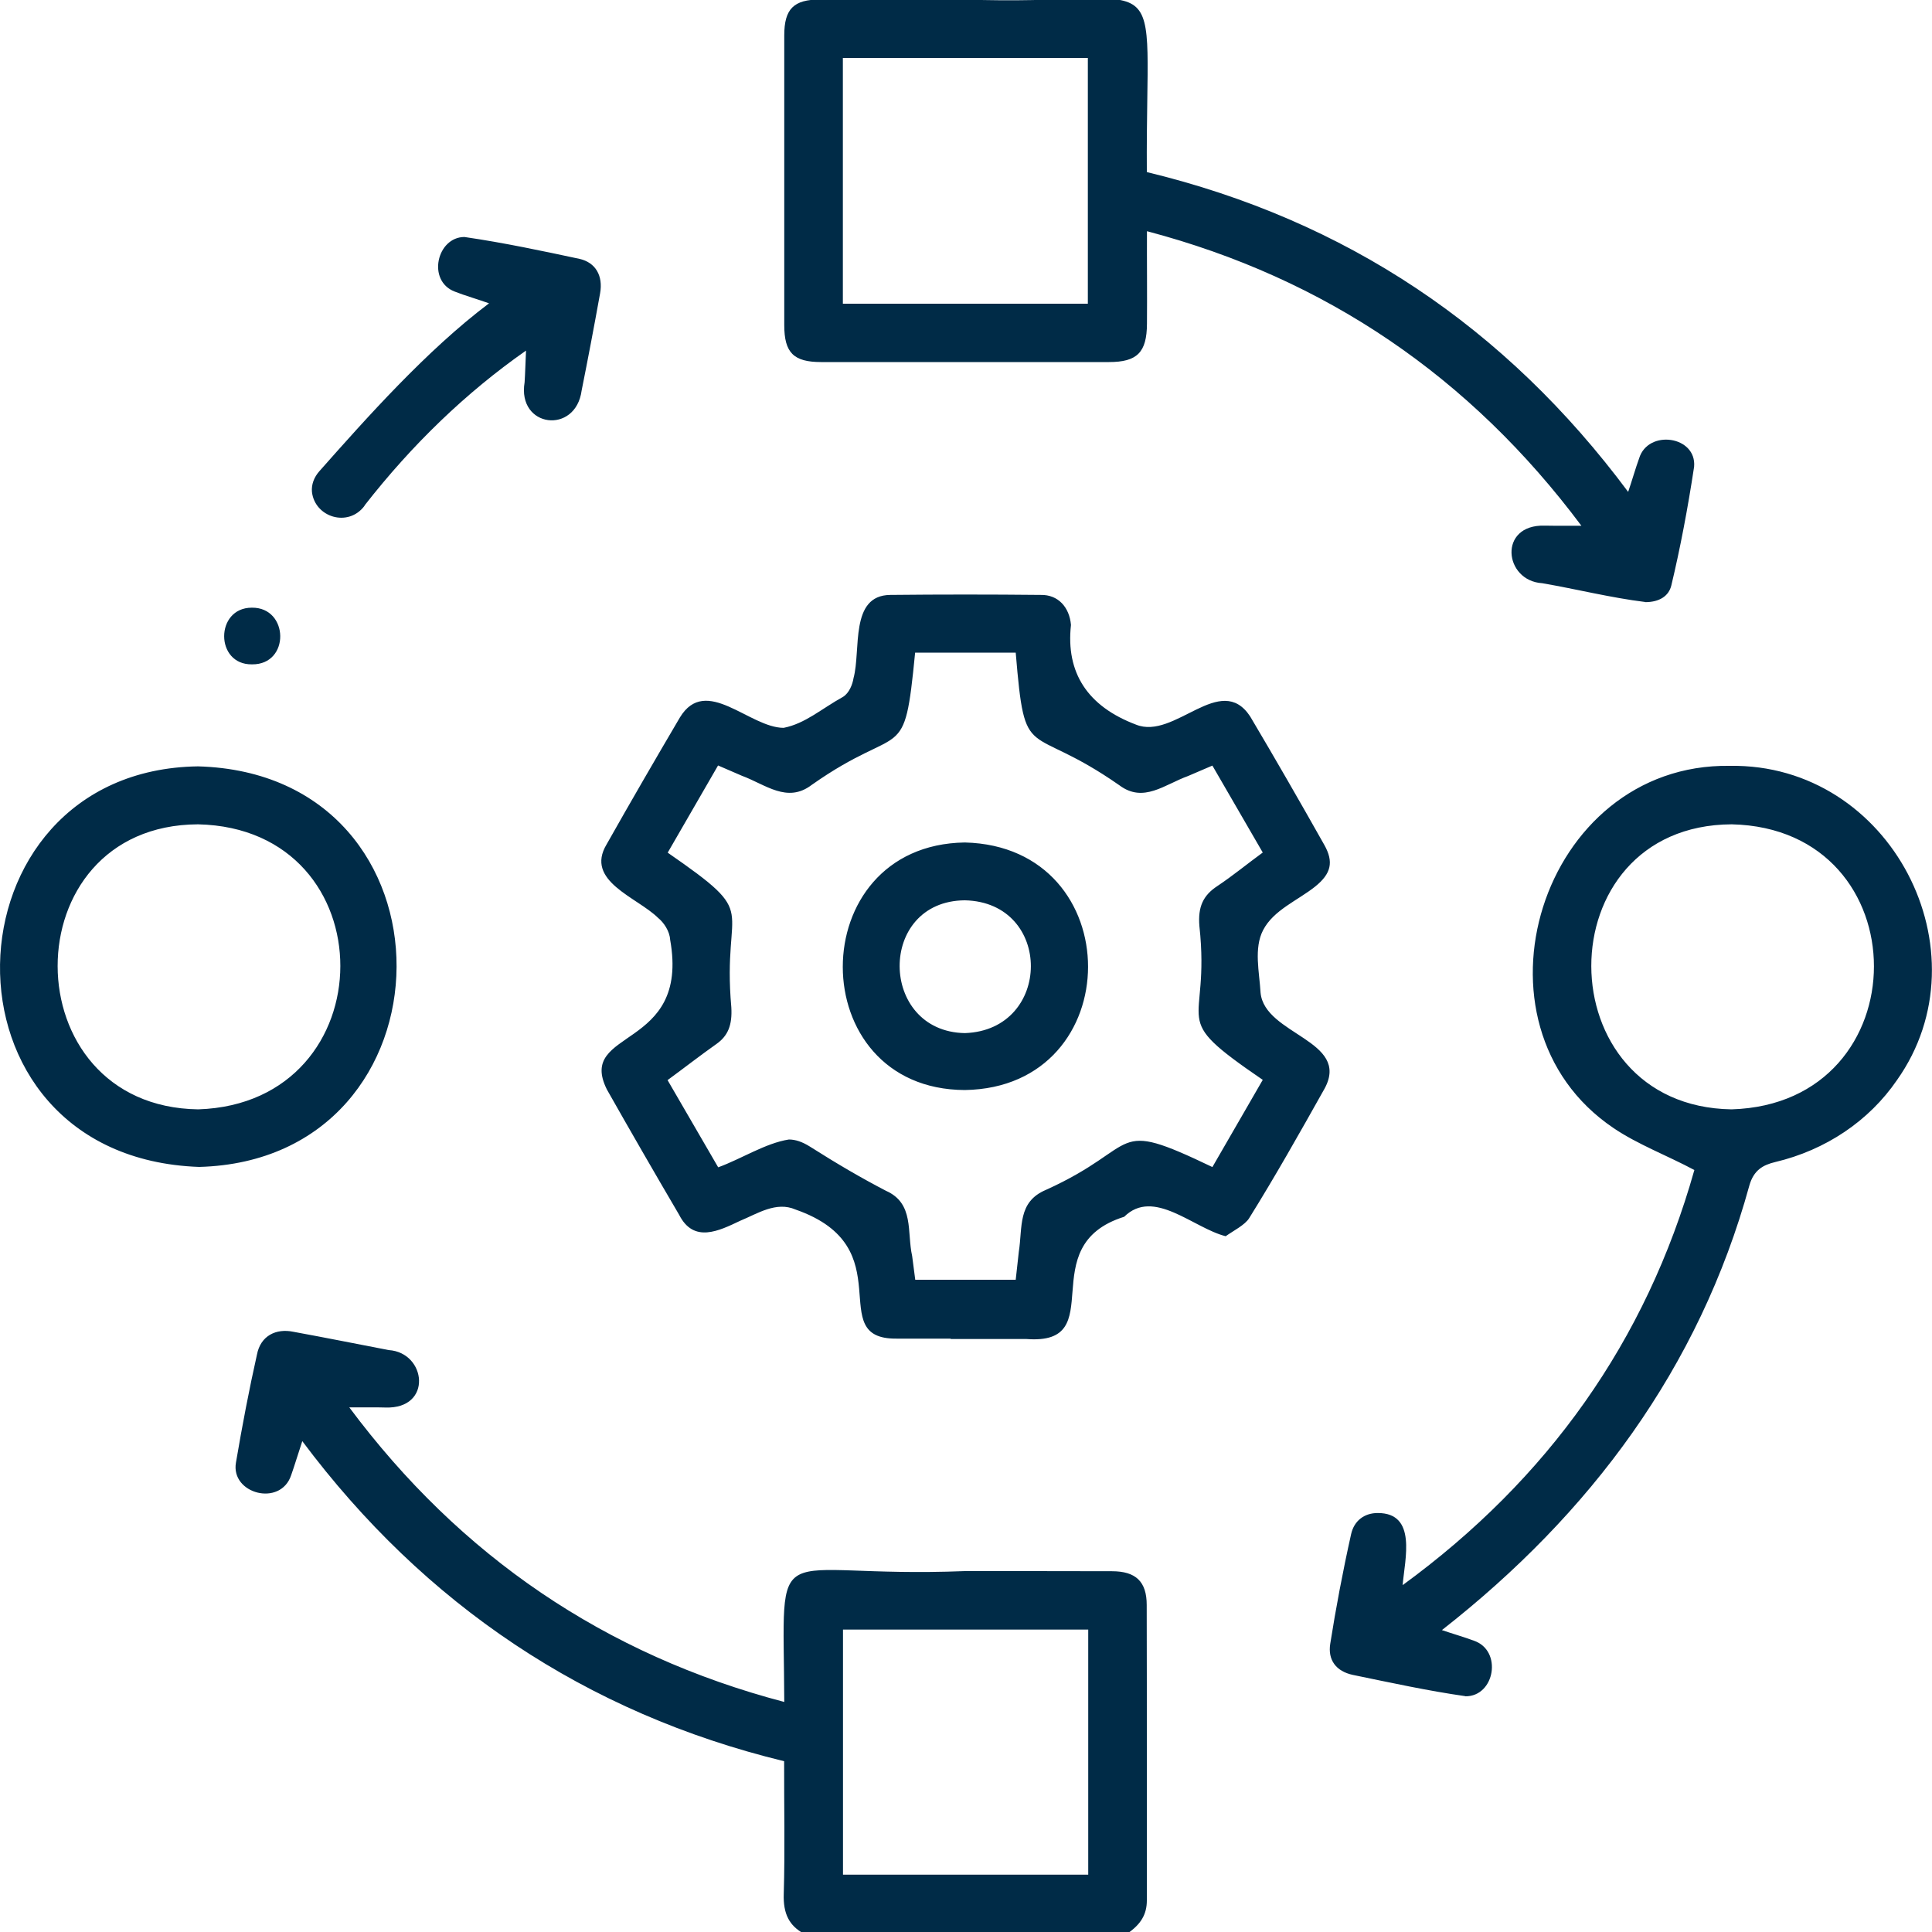
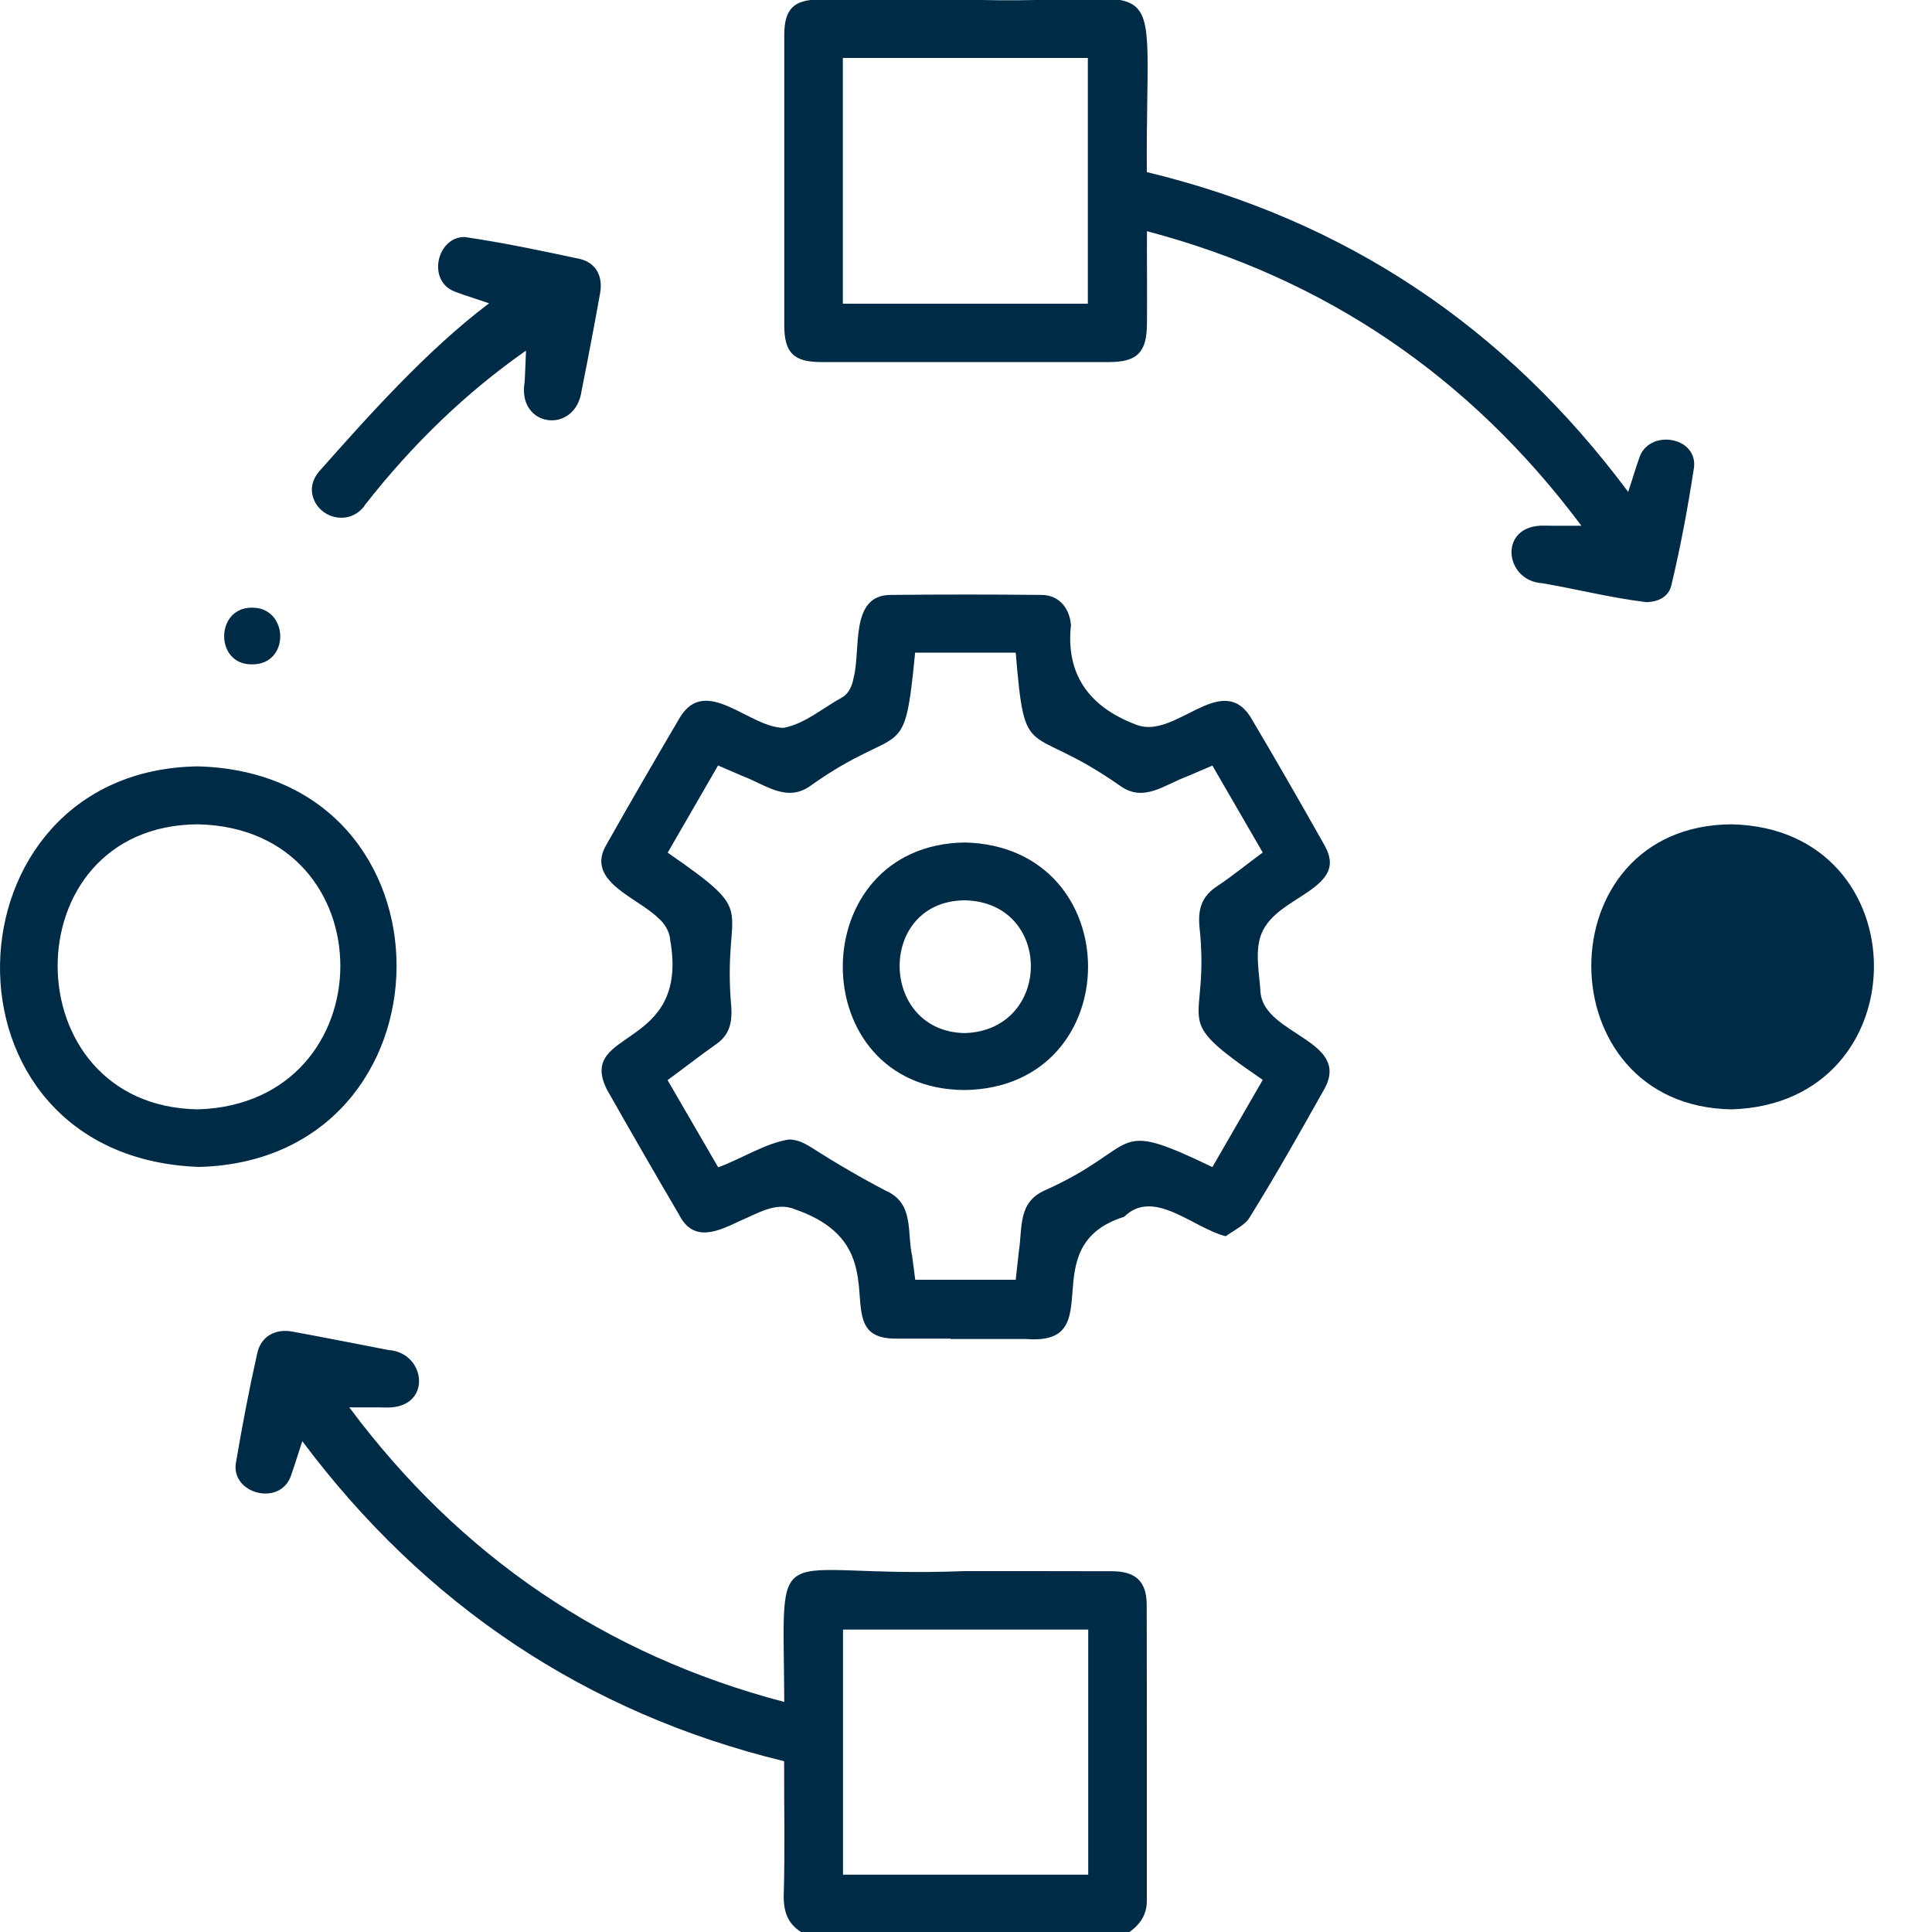
<svg xmlns="http://www.w3.org/2000/svg" id="Layer_1" data-name="Layer 1" viewBox="0 0 150 150">
  <defs>
    <style>
      .cls-1 {
        fill: #002b47;
        stroke-width: 0px;
      }
    </style>
  </defs>
-   <path class="cls-1" d="m62.43,150.14c-1.15-.62-1.63-1.55-1.58-3.09.1-3.39.02-6.87.03-10.31-15.38-3.73-27.93-12.17-37.41-24.85-.25.74-.61,1.93-.86,2.63-.82,2.5-4.72,1.46-4.29-.97.49-2.89,1.03-5.71,1.63-8.38.28-1.47,1.49-2.05,2.83-1.77,2.46.45,4.96.95,7.4,1.42,2.93.19,3.43,4.58-.25,4.46-.76-.03-2.02,0-2.81-.01,8.61,11.55,19.85,19.21,33.77,22.87-.05-13.46-1.43-9.55,14.02-10.16,3.81,0,7.62,0,11.42.01,1.86,0,2.7.81,2.7,2.62.01,4.01.01,8.08.01,12.02,0,3.65,0,7.28,0,10.92,0,1.08-.46,1.86-1.54,2.59h-25.08Zm3.02-4.59h19.04v-19.03h-19.04v19.03ZM15.46,90.6c-21.11-.75-20.08-30.82-.09-31.1,20.73.57,20.36,30.56.09,31.1Zm-.09-26.6c-14.56.07-14.5,21.93.02,22.13,14.68-.48,14.75-21.81-.02-22.13Zm58.43,39.93c-1.4,0-2.8,0-4.2,0-5.7.05.58-7.09-7.83-10.02-1.51-.66-2.96.32-4.3.87-1.66.79-3.61,1.76-4.74-.46-1.96-3.34-3.85-6.62-5.61-9.73-2.39-4.79,6.46-2.98,4.91-11.63-.04-.68-.5-1.34-.93-1.69-1.64-1.62-5.72-2.86-4-5.72,1.84-3.26,3.76-6.57,5.69-9.85,2.02-3.32,5.38.8,8.05.81,1.68-.33,2.92-1.47,4.62-2.41.48-.31.73-.96.81-1.46.59-2.17-.32-6.42,2.85-6.45,3.87-.04,7.78-.04,11.68,0,1.36-.03,2.23.96,2.35,2.33-.41,3.72,1.29,6.32,5.05,7.74,3,1.22,6.55-4.14,8.86-.64,1.97,3.32,3.9,6.68,5.76,9.98.74,1.32.54,2.23-.72,3.24-1.34,1.07-3.22,1.81-4.03,3.37-.74,1.42-.29,3.27-.2,4.87.32,3.27,6.99,3.68,4.98,7.42-2.02,3.6-3.85,6.84-5.86,10.07-.32.53-1.22.98-1.83,1.41-2.53-.64-5.59-3.77-7.88-1.51-7.21,2.26-.95,10.01-7.6,9.49,0,0-4.79,0-5.86,0Zm-12.55-15.46c.51,0,1.04.18,1.63.55,2.14,1.36,4.07,2.48,5.9,3.43,2.22.98,1.62,3.21,2.04,5.07.08.59.16,1.25.24,1.84h7.8l.24-2.17c.3-1.9-.11-3.88,2.11-4.81,7.54-3.41,4.85-5.64,12.92-1.77l3.91-6.77c-7.53-5.15-4.03-3.79-4.92-11.95-.12-1.47.28-2.37,1.4-3.1,1.2-.8,2.34-1.74,3.52-2.6l-3.91-6.75-1.89.81c-1.83.66-3.46,2.12-5.33.72-7.2-5.03-7.31-1.46-8.05-10.3h-7.81c-.87,8.92-.93,5.27-8.03,10.27-1.9,1.45-3.58-.03-5.42-.71,0,0-1.85-.8-1.85-.8l-3.91,6.77c7.38,5.11,4.2,3.7,4.94,12.01.08,1.38-.26,2.21-1.15,2.84-1.26.89-2.53,1.88-3.8,2.81l3.93,6.77c1.77-.64,3.68-1.88,5.49-2.16Zm66.49-41.73c-2.68-.33-5.33-1-8-1.46-2.98-.18-3.45-4.58.2-4.47.78.02,2.03,0,2.84.01-8.62-11.54-19.85-19.21-33.73-22.87-.01,2.22.02,5.02,0,7.18-.01,2.23-.76,2.98-2.95,2.98-7.45,0-14.9,0-22.35,0-2.14,0-2.86-.73-2.86-2.87,0-8.06,0-15.41,0-22.49,0-2.06.73-2.79,2.79-2.79,3.72,0,7.45,0,11.17,0,16.47.6,14.08-3.76,14.19,13.4,15.48,3.74,27.86,12.05,37.37,24.83.26-.75.59-1.89.85-2.6.69-2.28,4.48-1.75,4.27.65-.49,3.23-1.08,6.34-1.77,9.22-.2.82-.93,1.29-2.02,1.29Zm-62.3-23.16h19.02V4.5h-19.02v19.09Zm48.33,108.11c-2.89-.41-5.81-1.05-8.73-1.65-1.32-.28-1.96-1.17-1.76-2.42.43-2.73.97-5.6,1.62-8.51.23-1.03,1.01-1.64,2.07-1.64,3.06,0,2.1,3.58,1.93,5.6,11.27-8.23,18.9-18.93,22.65-32.23-2.07-1.11-4.41-1.99-6.28-3.26-11.93-8.05-5.66-28.34,9.03-28.12,12.51-.2,20.03,14.44,12.98,24.4-2.17,3.17-5.53,5.43-9.45,6.36-.96.23-1.67.63-2.01,1.82-3.9,14.19-12.37,25.52-23.87,34.52.72.25,1.79.56,2.47.82,2.25.75,1.65,4.35-.66,4.32Zm20.68-67.69c-14.57.07-14.5,21.91-.01,22.13,14.74-.44,14.73-21.8.01-22.13ZM28.3,39.25c3.7-4.74,7.88-8.77,12.54-12.03-.03.59-.07,1.91-.11,2.46-.59,3.53,3.97,4.09,4.43.63.47-2.35.94-4.81,1.43-7.53.25-1.38-.36-2.4-1.59-2.68-2.81-.6-5.85-1.25-8.94-1.7-2.14,0-2.93,3.41-.75,4.24.72.29,1.89.63,2.66.91-4.85,3.65-9.53,8.92-13.18,13.04-.42.48-.62,1.04-.57,1.6.22,1.97,2.82,2.79,4.09,1.07Zm-8.73,12.33c2.97.03,2.87-4.44-.02-4.4-2.86,0-2.87,4.45.02,4.4Zm55.34,33.05c-12.63-.05-12.64-19.04,0-19.22,12.77.31,12.74,19.02,0,19.22Zm0-14.73c-6.81.05-6.69,10.19,0,10.31,6.81-.23,6.86-10.16,0-10.31Z" />
+   <path class="cls-1" d="m62.43,150.14c-1.15-.62-1.63-1.55-1.58-3.09.1-3.39.02-6.87.03-10.31-15.38-3.73-27.93-12.17-37.41-24.85-.25.74-.61,1.93-.86,2.63-.82,2.5-4.72,1.46-4.29-.97.49-2.89,1.03-5.71,1.63-8.38.28-1.47,1.49-2.05,2.83-1.77,2.46.45,4.96.95,7.4,1.42,2.93.19,3.43,4.58-.25,4.46-.76-.03-2.02,0-2.81-.01,8.61,11.55,19.85,19.21,33.77,22.87-.05-13.46-1.43-9.55,14.02-10.16,3.81,0,7.62,0,11.42.01,1.86,0,2.7.81,2.7,2.62.01,4.01.01,8.08.01,12.02,0,3.65,0,7.28,0,10.92,0,1.08-.46,1.86-1.54,2.59h-25.08Zm3.02-4.59h19.04v-19.03h-19.04v19.03ZM15.46,90.6c-21.11-.75-20.08-30.82-.09-31.1,20.73.57,20.36,30.56.09,31.1Zm-.09-26.6c-14.56.07-14.5,21.93.02,22.13,14.68-.48,14.75-21.81-.02-22.13Zm58.43,39.93c-1.4,0-2.8,0-4.2,0-5.7.05.58-7.09-7.83-10.02-1.51-.66-2.96.32-4.3.87-1.66.79-3.61,1.76-4.74-.46-1.96-3.34-3.85-6.62-5.61-9.73-2.39-4.79,6.46-2.98,4.91-11.63-.04-.68-.5-1.34-.93-1.69-1.64-1.62-5.72-2.86-4-5.72,1.84-3.26,3.76-6.57,5.69-9.85,2.02-3.32,5.38.8,8.05.81,1.68-.33,2.92-1.47,4.62-2.41.48-.31.73-.96.81-1.46.59-2.17-.32-6.42,2.85-6.45,3.87-.04,7.78-.04,11.68,0,1.36-.03,2.23.96,2.35,2.33-.41,3.72,1.29,6.32,5.05,7.74,3,1.22,6.55-4.14,8.86-.64,1.97,3.32,3.9,6.68,5.76,9.98.74,1.32.54,2.23-.72,3.24-1.34,1.07-3.22,1.81-4.03,3.37-.74,1.42-.29,3.27-.2,4.87.32,3.27,6.99,3.68,4.98,7.42-2.02,3.6-3.85,6.84-5.86,10.07-.32.53-1.22.98-1.83,1.41-2.53-.64-5.59-3.77-7.88-1.51-7.21,2.26-.95,10.01-7.6,9.49,0,0-4.79,0-5.86,0Zm-12.55-15.46c.51,0,1.04.18,1.63.55,2.14,1.36,4.07,2.48,5.9,3.43,2.22.98,1.62,3.21,2.04,5.07.08.59.16,1.25.24,1.84h7.8l.24-2.17c.3-1.9-.11-3.88,2.11-4.81,7.54-3.41,4.85-5.64,12.92-1.77l3.91-6.77c-7.53-5.15-4.03-3.79-4.92-11.95-.12-1.47.28-2.37,1.4-3.1,1.2-.8,2.34-1.74,3.52-2.6l-3.91-6.75-1.89.81c-1.83.66-3.46,2.12-5.33.72-7.2-5.03-7.31-1.46-8.05-10.3h-7.81c-.87,8.92-.93,5.27-8.03,10.27-1.9,1.45-3.58-.03-5.42-.71,0,0-1.85-.8-1.85-.8l-3.91,6.77c7.38,5.11,4.2,3.7,4.94,12.01.08,1.38-.26,2.21-1.15,2.84-1.26.89-2.53,1.88-3.8,2.81l3.93,6.77c1.77-.64,3.68-1.88,5.49-2.16Zm66.49-41.73c-2.68-.33-5.33-1-8-1.46-2.98-.18-3.45-4.58.2-4.47.78.02,2.03,0,2.84.01-8.62-11.54-19.85-19.21-33.73-22.87-.01,2.22.02,5.02,0,7.18-.01,2.23-.76,2.98-2.95,2.98-7.45,0-14.9,0-22.35,0-2.14,0-2.86-.73-2.86-2.87,0-8.06,0-15.41,0-22.49,0-2.06.73-2.79,2.79-2.79,3.72,0,7.45,0,11.17,0,16.47.6,14.08-3.76,14.19,13.4,15.48,3.74,27.86,12.05,37.37,24.83.26-.75.59-1.89.85-2.6.69-2.28,4.48-1.75,4.27.65-.49,3.23-1.08,6.34-1.77,9.22-.2.82-.93,1.29-2.02,1.29Zm-62.3-23.16h19.02V4.5h-19.02v19.09Zm48.33,108.11Zm20.68-67.69c-14.57.07-14.5,21.91-.01,22.13,14.74-.44,14.73-21.8.01-22.13ZM28.3,39.25c3.7-4.74,7.88-8.77,12.54-12.03-.03.59-.07,1.91-.11,2.46-.59,3.53,3.97,4.09,4.43.63.47-2.35.94-4.81,1.43-7.53.25-1.38-.36-2.4-1.59-2.68-2.81-.6-5.85-1.25-8.94-1.7-2.14,0-2.93,3.41-.75,4.24.72.29,1.89.63,2.66.91-4.85,3.65-9.53,8.92-13.18,13.04-.42.48-.62,1.04-.57,1.6.22,1.97,2.82,2.79,4.09,1.07Zm-8.73,12.33c2.97.03,2.87-4.44-.02-4.4-2.86,0-2.87,4.45.02,4.4Zm55.34,33.05c-12.63-.05-12.64-19.04,0-19.22,12.77.31,12.74,19.02,0,19.22Zm0-14.73c-6.81.05-6.69,10.19,0,10.31,6.81-.23,6.86-10.16,0-10.31Z" />
</svg>